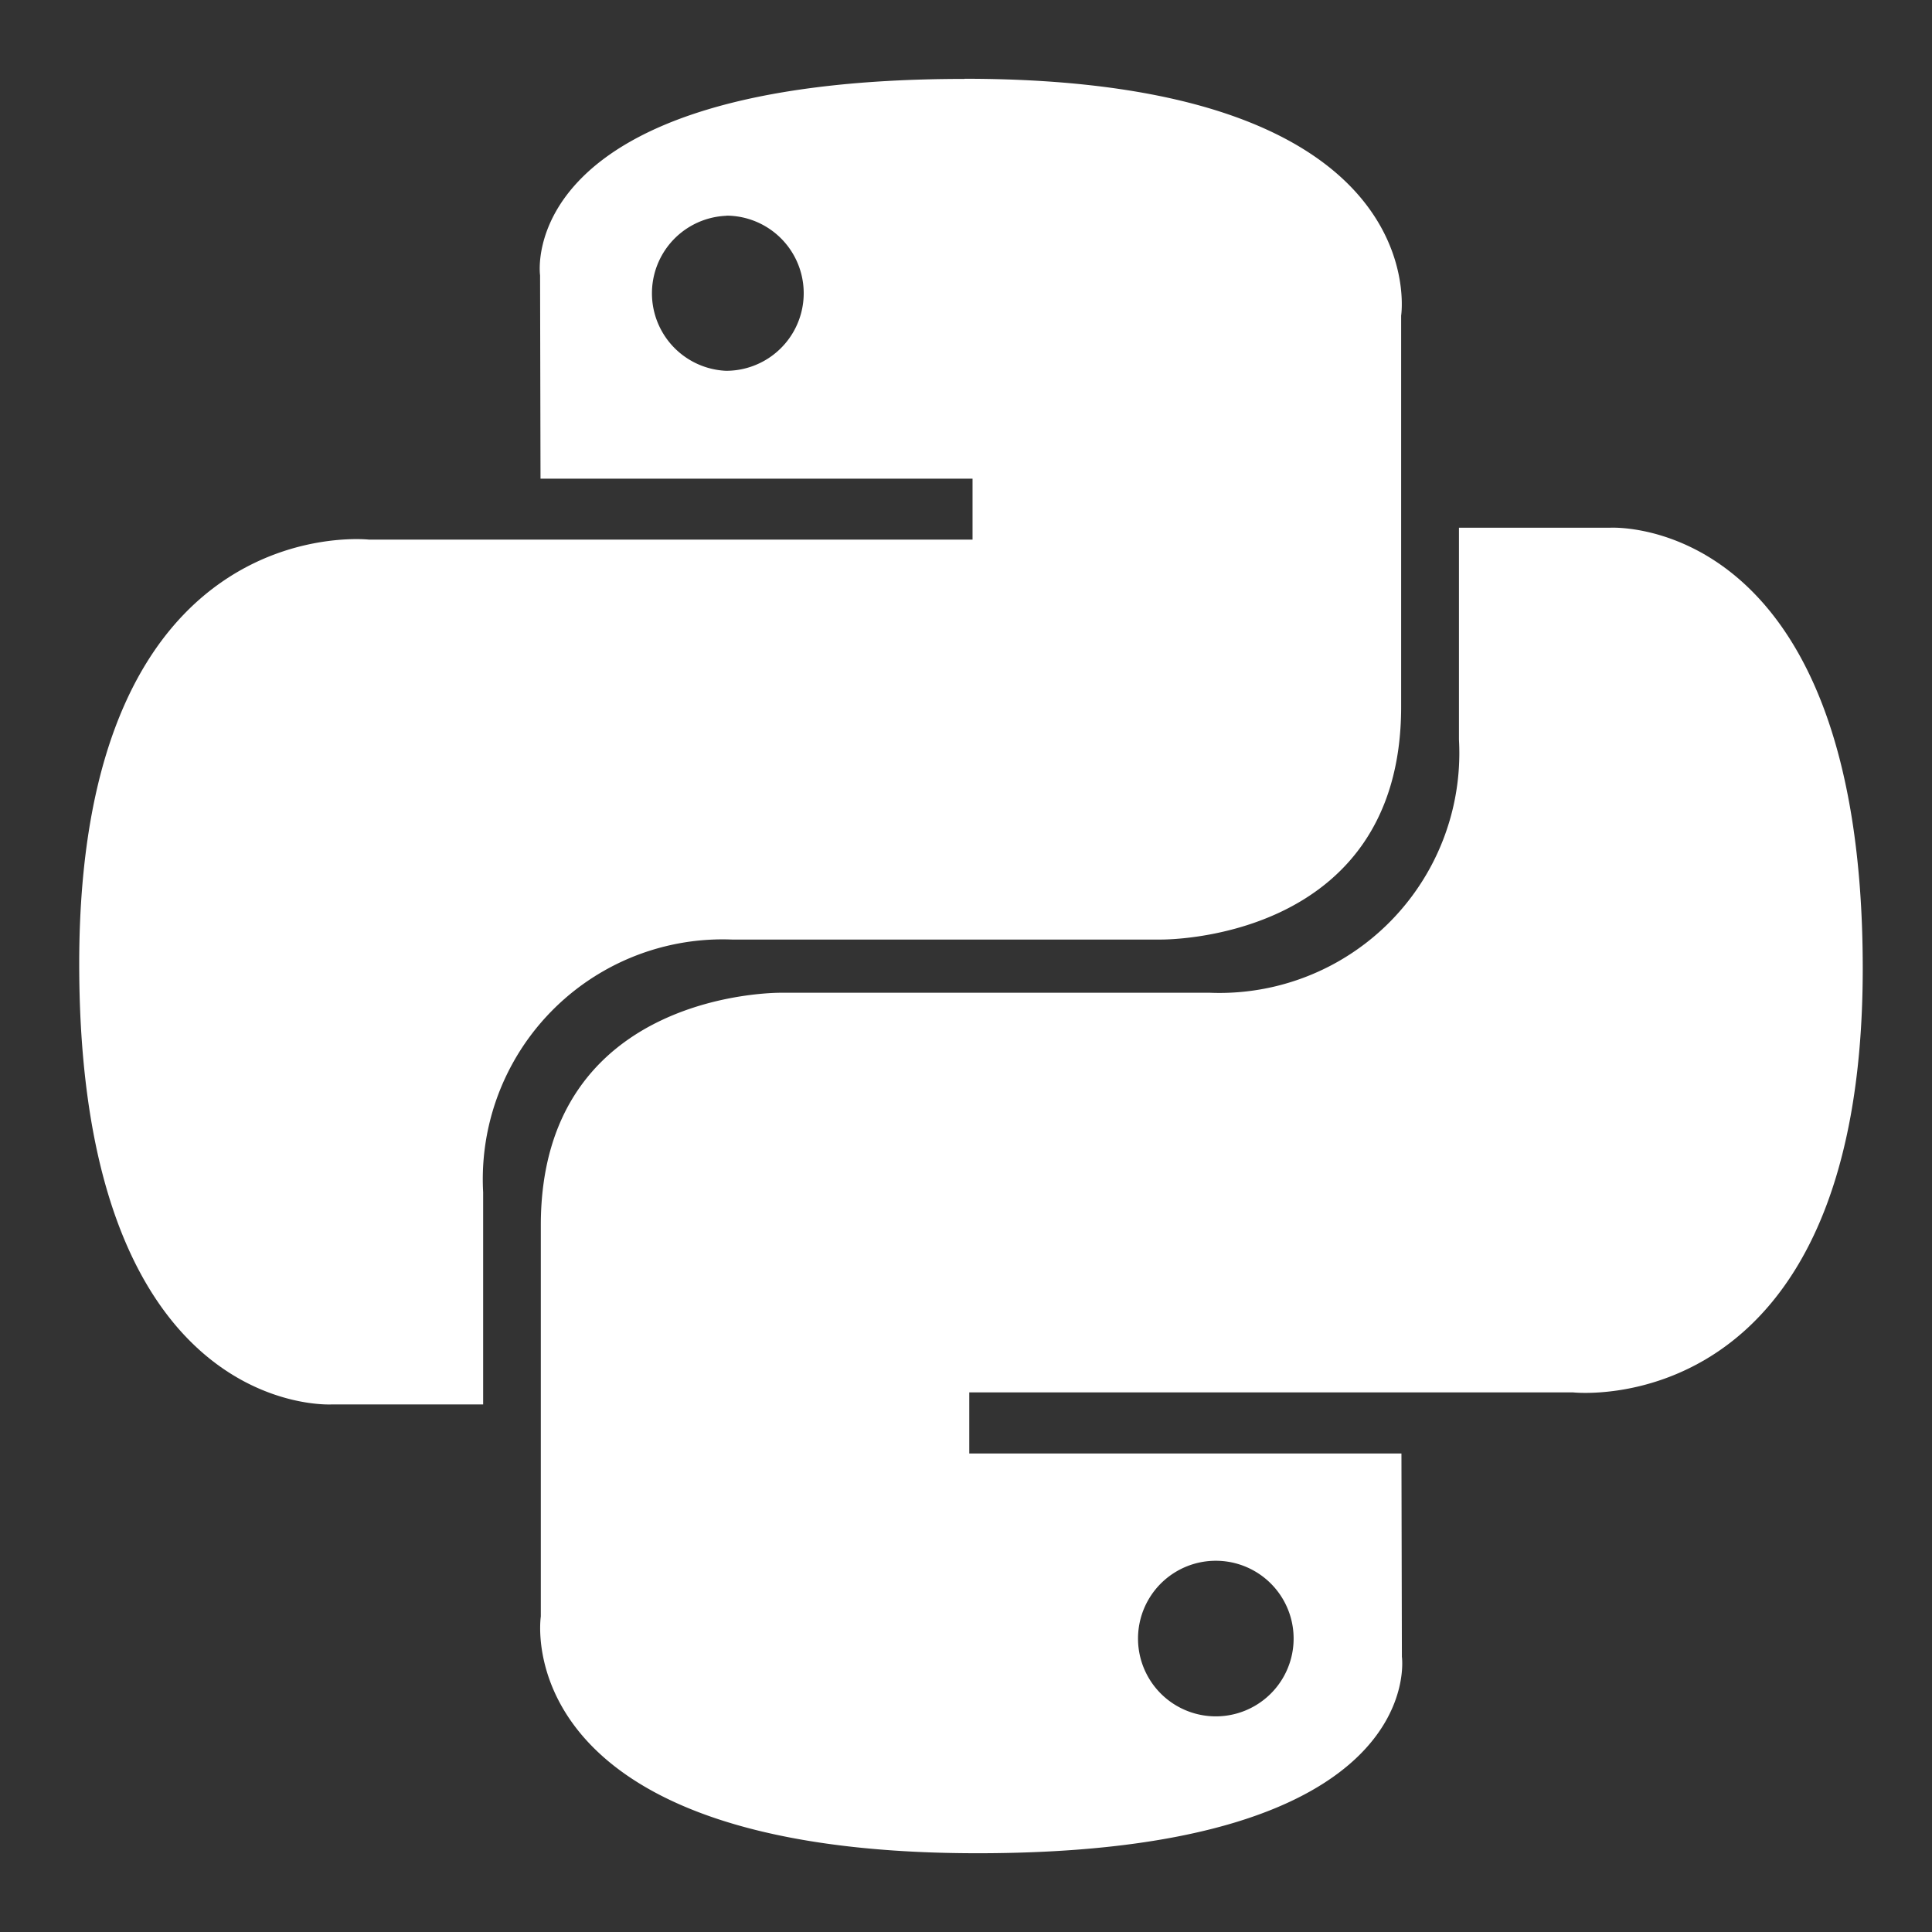
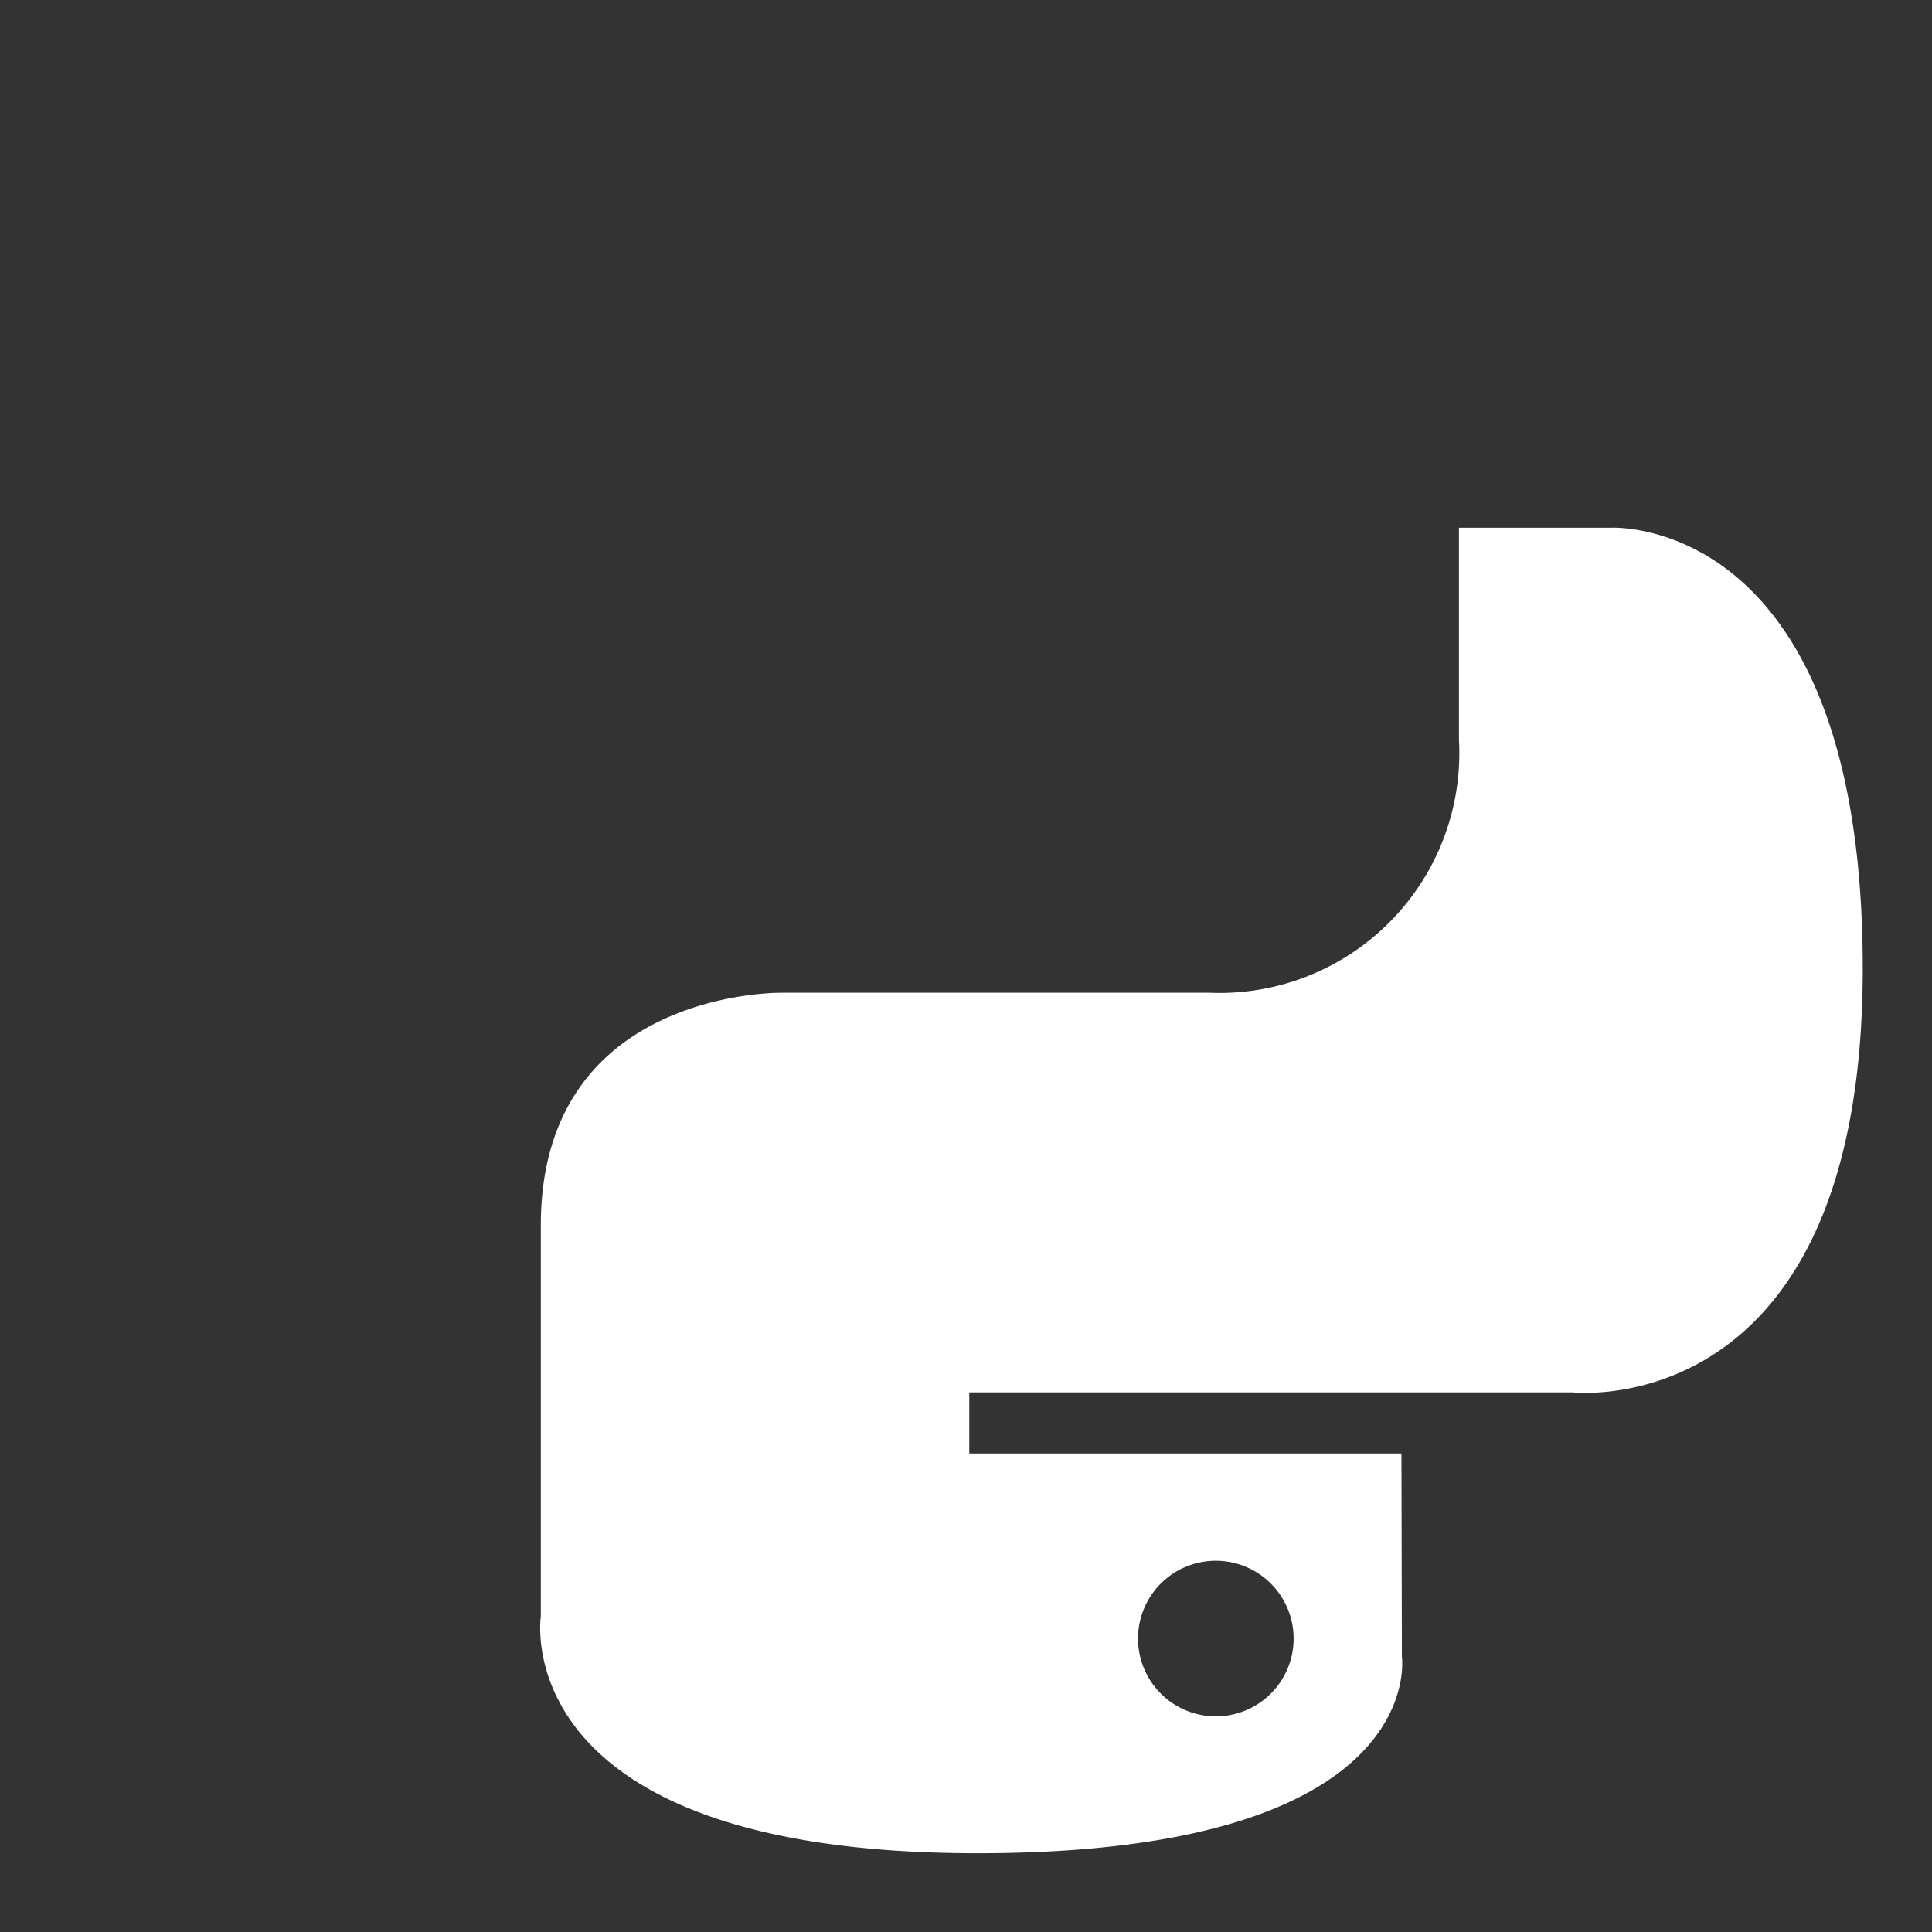
<svg xmlns="http://www.w3.org/2000/svg" width="13" height="13" fill="none">
  <rect width="100%" height="100%" fill="#333333" stroke="none" />
-   <path d="M6.49.531c-3.046 0-2.856 1.321-2.856 1.321l.003 1.369h2.907v.41H2.483s-1.95-.22-1.95 2.854c0 3.074 1.702 2.965 1.702 2.965h1.016V8.023a1.614 1.614 0 0 1 1.674-1.701h2.883s1.62.026 1.62-1.566V2.124S9.674.53 6.49.53zm-1.603.92a.522.522 0 1 1-.002 1.044.522.522 0 0 1 .002-1.043z" fill="#fff" />
  <path d="M6.577 12.47c3.046 0 2.856-1.322 2.856-1.322L9.43 9.78H6.522v-.411h4.062s1.95.22 1.95-2.853c0-3.074-1.702-2.965-1.702-2.965H9.817v1.426A1.614 1.614 0 0 1 8.142 6.68H5.259s-1.62-.026-1.62 1.565v2.632s-.246 1.593 2.938 1.593zm1.603-.921a.523.523 0 1 1 .002-1.047.523.523 0 0 1-.002 1.047z" fill="#fff" />
</svg>